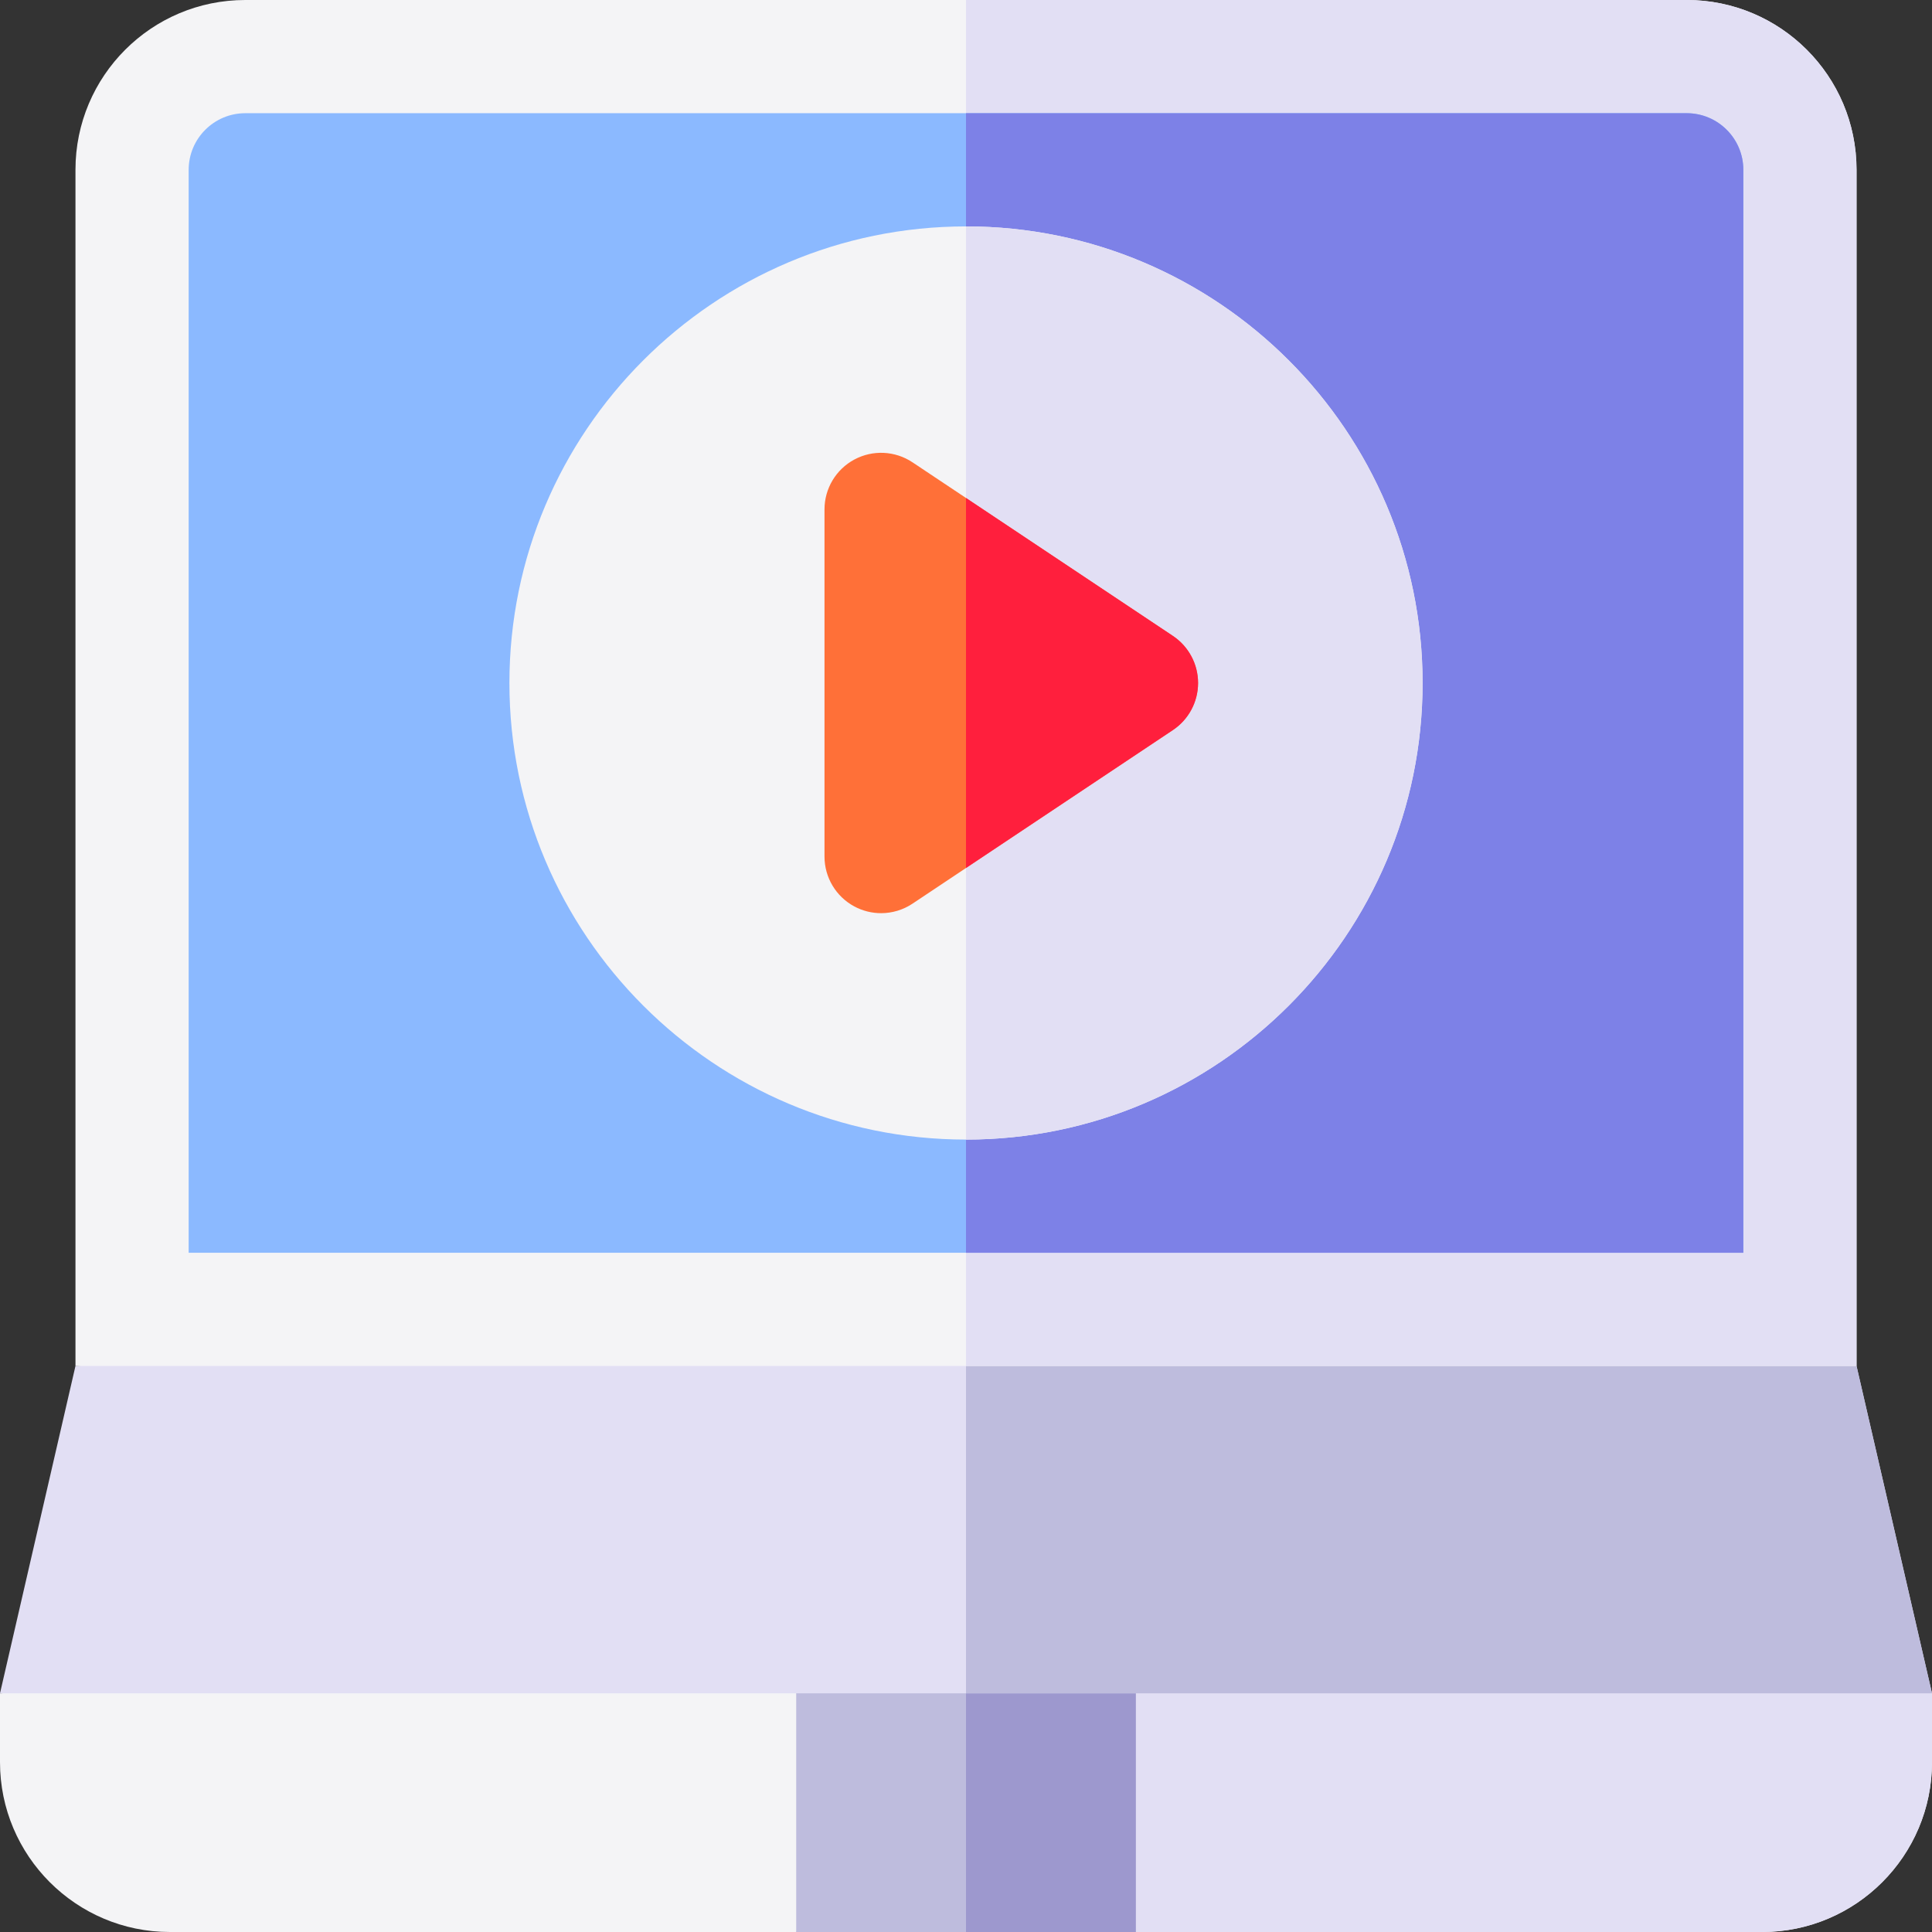
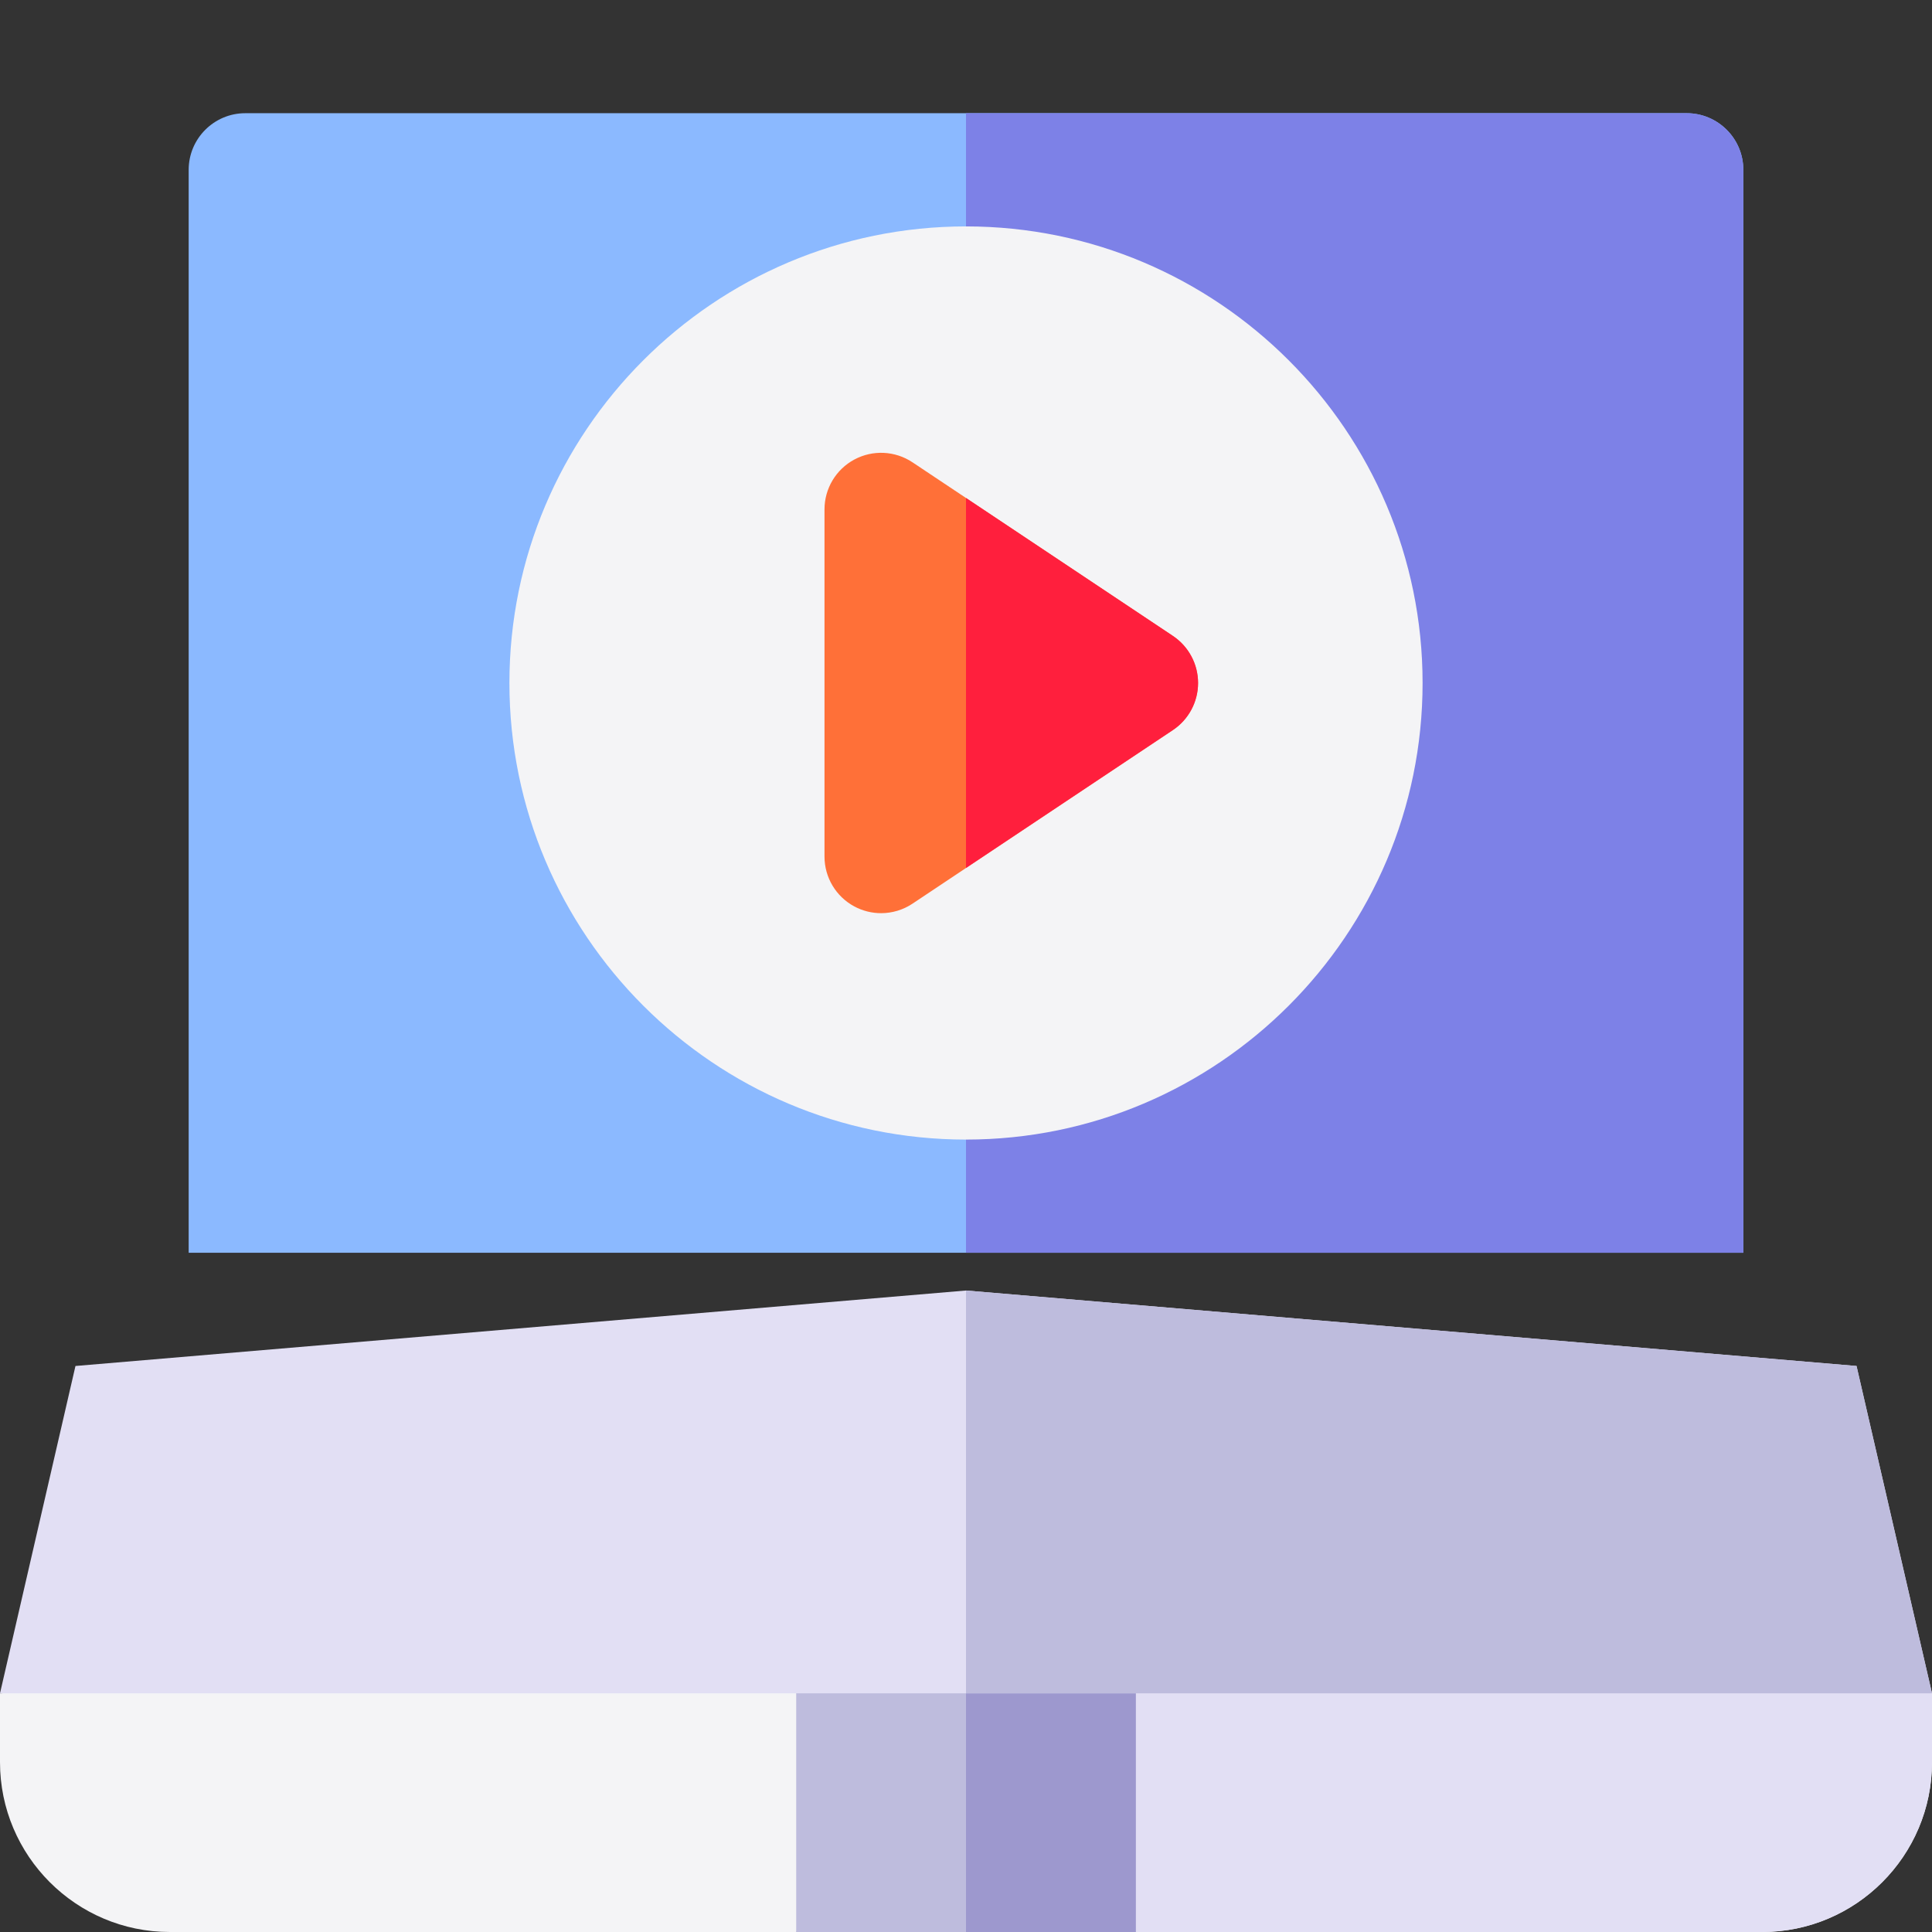
<svg xmlns="http://www.w3.org/2000/svg" id="Capa_1" enable-background="new 0 0 512 512" height="512" viewBox="0 0 512 512" width="512">
  <rect x="0" y="0" width="512" height="512" fill="#333333" stroke="none" />
  <g>
    <g>
      <path d="m467 512c24.813 0 45-20.187 45-45v-18.254h-.357l-210.643-17.094h-90l-210.643 17.094h-.357v18.254c0 24.813 20.187 45 45 45h166l45-20 45 20z" fill="#f4f4f6" />
    </g>
    <path d="m301 431.652h-45v60.348l45 20h166c24.813 0 45-20.187 45-45v-18.254h-.357z" fill="#e2dff4" />
    <path d="m256 428-45 3.652v80.348h90v-80.348z" fill="#bebcdd" />
    <path d="m301 512v-80.348l-45-3.652v84z" fill="#9d98ce" />
    <path d="m492 362-236-20-236 20-20 86.746h512z" fill="#e2dff4" />
    <path d="m256 342v106.746h256l-20-86.746z" fill="#bebcdd" />
-     <path d="m492 362h-472v-317c0-24.853 20.147-45 45-45h382c24.853 0 45 20.147 45 45z" fill="#f4f4f6" />
-     <path d="m447 0h-191v362h236v-317c0-24.853-20.147-45-45-45z" fill="#e2dff4" />
    <path d="m50 332h412v-287c0-8.271-6.729-15-15-15h-382c-8.271 0-15 6.729-15 15z" fill="#8bb9ff" />
    <path d="m447 30h-191v302h206v-287c0-8.271-6.729-15-15-15z" fill="#7d81e7" />
    <path d="m256 302c-66.72 0-121-54.28-121-121s54.28-121 121-121 121 54.28 121 121-54.28 121-121 121z" fill="#f4f4f6" />
-     <path d="m377 181c0-66.72-54.28-121-121-121v242c66.72 0 121-54.28 121-121z" fill="#e2dff4" />
    <path d="m233.499 242c-2.427 0-4.859-.588-7.077-1.775-4.877-2.61-7.922-7.693-7.922-13.225v-92c0-5.532 3.045-10.615 7.922-13.225 4.877-2.611 10.796-2.324 15.398.744l69 46c4.173 2.782 6.68 7.466 6.68 12.481s-2.506 9.699-6.68 12.481l-69 46c-2.509 1.673-5.411 2.519-8.321 2.519z" fill="#ff7038" />
    <path d="m310.82 168.519-54.82-36.547v98.056l54.82-36.547c4.173-2.782 6.68-7.466 6.68-12.481s-2.506-9.699-6.68-12.481z" fill="#ff1f3d" />
  </g>
</svg>